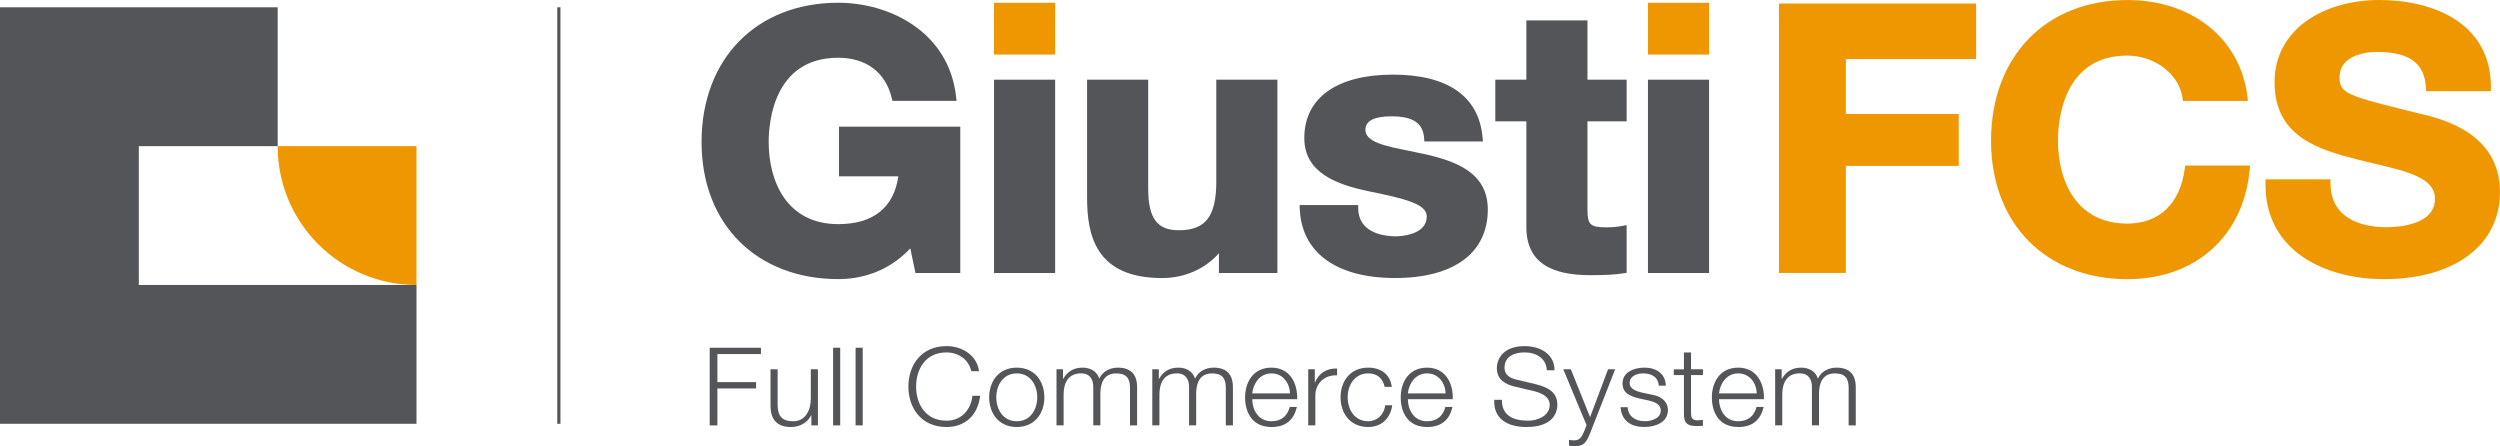
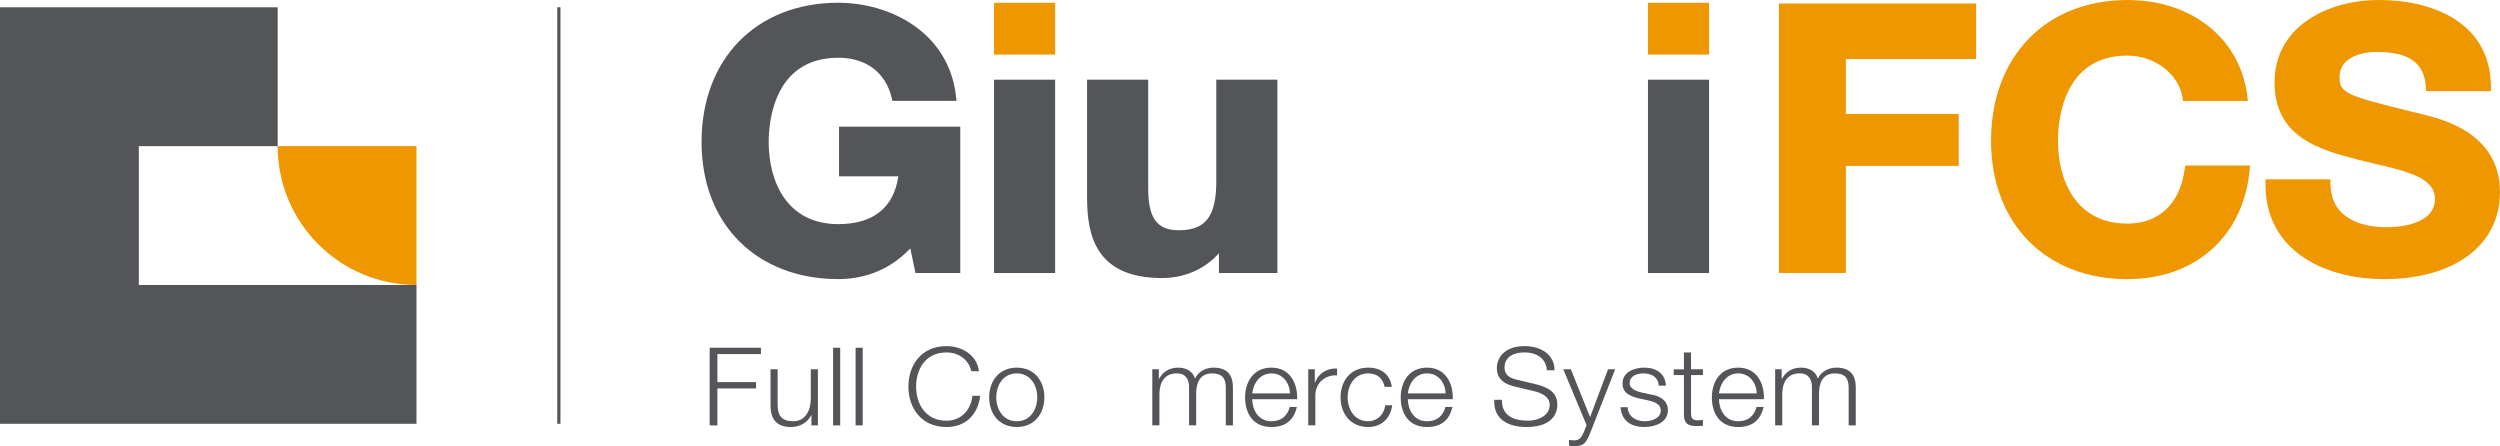
<svg xmlns="http://www.w3.org/2000/svg" id="Livello_2" data-name="Livello 2" viewBox="0 0 720 128.49">
  <defs>
    <style>
      .cls-1 {
        fill: #535558;
      }

      .cls-1, .cls-2 {
        stroke-width: 0px;
      }

      .cls-2 {
        fill: #ef9700;
      }
    </style>
  </defs>
  <g id="Livello_1-2" data-name="Livello 1">
    <g>
      <rect class="cls-1" x="160.49" y="2.1" width=".92" height="119.95" />
      <path class="cls-2" d="m119.95,42.09h-39.98c0,22.08,17.9,39.98,39.98,39.98v-39.98Z" />
      <polygon class="cls-1" points="79.97 82.07 79.97 82.07 39.98 82.07 39.98 42.09 79.97 42.09 79.97 2.1 0 2.1 0 122.05 79.97 122.05 79.97 122.05 119.95 122.05 119.95 82.07 79.97 82.07" />
      <g>
        <path class="cls-1" d="m204.39,100.15h14.76v1.82h-12.54v8.08h11.14v1.82h-11.14v10.65h-2.22v-22.36Z" />
        <path class="cls-1" d="m235.57,122.51h-1.89v-2.91h-.07c-1.08,2.16-3.29,3.38-5.8,3.38-4.24,0-5.9-2.38-5.9-6.14v-10.49h2.05v10.52c.1,2.91,1.24,4.45,4.5,4.45,3.52,0,5.05-3.19,5.05-6.48v-8.49h2.05v16.16Z" />
        <path class="cls-1" d="m239.93,100.15h2.05v22.36h-2.05v-22.36Z" />
        <path class="cls-1" d="m246.41,100.15h2.05v22.36h-2.05v-22.36Z" />
        <path class="cls-1" d="m279.74,106.92c-.78-3.44-3.75-5.42-7.14-5.42-6.16,0-8.76,4.95-8.76,9.83s2.61,9.83,8.76,9.83c4.3,0,7.04-3.19,7.46-7.17h2.22c-.62,5.48-4.24,8.99-9.68,8.99-7.33,0-10.98-5.54-10.98-11.65s3.65-11.65,10.98-11.65c4.4,0,8.76,2.54,9.35,7.23h-2.22Z" />
        <path class="cls-1" d="m300.78,114.43c0,4.63-2.8,8.55-7.95,8.55s-7.95-3.91-7.95-8.55,2.8-8.55,7.95-8.55,7.95,3.91,7.95,8.55Zm-13.85,0c0,3.44,1.95,6.89,5.9,6.89s5.9-3.44,5.9-6.89-1.95-6.89-5.9-6.89-5.9,3.44-5.9,6.89Z" />
-         <path class="cls-1" d="m304.26,106.35h1.89v2.72h.1c1.08-1.94,2.83-3.19,5.51-3.19,2.22,0,4.2,1.03,4.82,3.16,1.01-2.13,3.13-3.16,5.34-3.16,3.68,0,5.57,1.85,5.57,5.67v10.96h-2.05v-10.87c0-2.66-1.04-4.1-3.97-4.1-3.55,0-4.56,2.82-4.56,5.82v9.14h-2.05v-10.96c.03-2.19-.91-4.01-3.52-4.01-3.55,0-4.98,2.57-5.02,5.95v9.02h-2.05v-16.16Z" />
        <path class="cls-1" d="m331.85,106.35h1.89v2.72h.1c1.08-1.94,2.83-3.19,5.51-3.19,2.22,0,4.2,1.03,4.82,3.16,1.01-2.13,3.13-3.16,5.34-3.16,3.68,0,5.57,1.85,5.57,5.67v10.96h-2.05v-10.87c0-2.66-1.04-4.1-3.97-4.1-3.55,0-4.56,2.82-4.56,5.82v9.14h-2.05v-10.96c.03-2.19-.91-4.01-3.52-4.01-3.55,0-4.98,2.57-5.02,5.95v9.02h-2.05v-16.16Z" />
        <path class="cls-1" d="m360.64,114.96c.03,2.88,1.6,6.36,5.54,6.36,3,0,4.63-1.69,5.28-4.13h2.05c-.88,3.66-3.1,5.79-7.33,5.79-5.34,0-7.59-3.95-7.59-8.55,0-4.26,2.25-8.55,7.59-8.55s7.56,4.54,7.4,9.08h-12.93Zm10.88-1.66c-.1-2.97-2.02-5.76-5.34-5.76s-5.21,2.82-5.54,5.76h10.88Z" />
        <path class="cls-1" d="m376.77,106.35h1.89v3.79h.07c1.04-2.6,3.32-4.13,6.35-4.01v1.97c-3.71-.19-6.26,2.44-6.26,5.79v8.61h-2.05v-16.16Z" />
        <path class="cls-1" d="m398.79,111.42c-.55-2.41-2.09-3.88-4.76-3.88-3.94,0-5.9,3.44-5.9,6.89s1.95,6.89,5.9,6.89c2.54,0,4.63-1.91,4.89-4.6h2.05c-.55,3.88-3.19,6.26-6.94,6.26-5.15,0-7.95-3.91-7.95-8.55s2.8-8.55,7.95-8.55c3.58,0,6.35,1.85,6.81,5.54h-2.05Z" />
        <path class="cls-1" d="m405.46,114.96c.03,2.88,1.6,6.36,5.54,6.36,3,0,4.63-1.69,5.28-4.13h2.05c-.88,3.66-3.1,5.79-7.33,5.79-5.34,0-7.59-3.95-7.59-8.55,0-4.26,2.25-8.55,7.59-8.55s7.56,4.54,7.4,9.08h-12.93Zm10.88-1.66c-.1-2.97-2.02-5.76-5.34-5.76s-5.21,2.82-5.54,5.76h10.88Z" />
        <path class="cls-1" d="m432.56,115.15c-.1,4.6,3.36,6.01,7.59,6.01,2.44,0,6.16-1.28,6.16-4.54,0-2.54-2.64-3.54-4.79-4.04l-5.18-1.22c-2.74-.66-5.25-1.91-5.25-5.39,0-2.19,1.47-6.29,8.01-6.29,4.59,0,8.63,2.38,8.6,6.95h-2.22c-.13-3.41-3.06-5.14-6.35-5.14-3.03,0-5.83,1.13-5.83,4.45,0,2.1,1.63,2.97,3.52,3.41l5.67,1.35c3.29.85,6.03,2.22,6.03,5.89,0,1.53-.65,6.39-8.89,6.39-5.51,0-9.55-2.38-9.29-7.83h2.22Z" />
        <path class="cls-1" d="m450.22,106.35h2.18l5.54,13.78,5.18-13.78h2.05l-7.3,18.63c-1.17,2.72-1.86,3.51-4.43,3.51-.81-.03-1.24-.03-1.56-.16v-1.66c.49.09.94.16,1.4.16,1.82,0,2.25-1.03,2.93-2.54l.72-1.85-6.71-16.09Z" />
        <path class="cls-1" d="m477.71,111.08c-.1-2.44-2.05-3.54-4.4-3.54-1.82,0-3.97.69-3.97,2.79,0,1.75,2.09,2.38,3.49,2.72l2.74.59c2.35.34,4.79,1.66,4.79,4.48,0,3.51-3.62,4.85-6.74,4.85-3.91,0-6.58-1.75-6.91-5.7h2.05c.16,2.66,2.22,4.04,4.95,4.04,1.92,0,4.59-.81,4.59-3.07,0-1.88-1.82-2.51-3.68-2.94l-2.64-.56c-2.67-.69-4.69-1.57-4.69-4.32,0-3.29,3.36-4.54,6.32-4.54,3.36,0,6.03,1.69,6.16,5.2h-2.05Z" />
        <path class="cls-1" d="m487.02,106.35h3.42v1.66h-3.42v10.9c0,1.28.2,2.04,1.66,2.13.59,0,1.17-.03,1.76-.09v1.69c-.62,0-1.21.06-1.82.06-2.74,0-3.68-.88-3.65-3.63v-11.05h-2.93v-1.66h2.93v-4.85h2.05v4.85Z" />
        <path class="cls-1" d="m495.07,114.96c.03,2.88,1.6,6.36,5.54,6.36,3,0,4.63-1.69,5.28-4.13h2.05c-.88,3.66-3.1,5.79-7.33,5.79-5.34,0-7.59-3.95-7.59-8.55,0-4.26,2.25-8.55,7.59-8.55s7.56,4.54,7.4,9.08h-12.93Zm10.88-1.66c-.1-2.97-2.02-5.76-5.34-5.76s-5.21,2.82-5.54,5.76h10.88Z" />
        <path class="cls-1" d="m511.23,106.35h1.89v2.72h.1c1.08-1.94,2.83-3.19,5.51-3.19,2.22,0,4.2,1.03,4.82,3.16,1.01-2.13,3.13-3.16,5.34-3.16,3.68,0,5.57,1.85,5.57,5.67v10.96h-2.05v-10.87c0-2.66-1.04-4.1-3.97-4.1-3.55,0-4.56,2.82-4.56,5.82v9.14h-2.05v-10.96c.03-2.19-.91-4.01-3.52-4.01-3.55,0-4.98,2.57-5.02,5.95v9.02h-2.05v-16.16Z" />
      </g>
      <path class="cls-2" d="m684.44,14.95c9.41,0,13.8,3.16,14.23,10.26l.06,1.03h18.66v-1.1C717.39,6.6,700.76,0,685.2,0s-30.13,8.13-30.13,23.68,12.38,19.34,23.98,22.29c1.68.43,3.36.83,5.02,1.22,9.23,2.17,17.2,4.05,17.2,10.05,0,7.61-10.72,8.2-14.01,8.2-4.83,0-16.08-1.24-16.08-12.7v-1.1h-18.71v1.09c-.1,7.27,2.23,13.36,6.91,18.09,6.01,6.08,15.93,9.57,27.22,9.57,20.28,0,33.39-9.83,33.39-25.04,0-17.18-16.87-21.16-23.22-22.65l-2.39-.59c-18.26-4.5-20.59-5.25-20.59-9.79,0-7.01,8.86-7.37,10.64-7.37" />
      <path class="cls-2" d="m647.92,48.87l.11-1.2h-18.7l-.13.96c-1.33,10.02-7.35,15.77-16.52,15.77-14.74,0-19.99-12.34-19.99-23.88,0-5.75,1.44-24.51,19.99-24.51,7.9,0,14.87,5.33,15.87,12.12l.14.94h18.71l-.15-1.23c-1.99-16.65-15.89-27.83-34.57-27.83-23.48,0-39.26,16.28-39.26,40.51s16.14,39.88,39.26,39.88c19.61,0,33.44-12.37,35.23-31.52" />
      <polygon class="cls-2" points="512.34 1.01 512.34 78.61 531.61 78.61 531.61 47.78 564.11 47.78 564.11 32.82 531.61 32.82 531.61 17 569.12 17 569.12 1.01 512.34 1.01" />
-       <path class="cls-1" d="m409.85,44.29c-1.43-.32-2.86-.61-4.25-.89-6.63-1.33-12.36-2.49-12.36-6.02,0-2.57,2.52-3.88,7.47-3.88,6.19,0,9.1,1.92,9.43,6.24l.08,1.01h16.87l-.11-1.19c-1.07-11.82-10.01-18.07-25.83-18.07s-25.51,6.49-25.51,18.27c0,10.08,9.43,13.42,18.67,15.35,10.29,2.12,16.59,3.6,16.59,7.21,0,5.58-8.07,5.74-8.99,5.74-2.49,0-10.6-.57-10.73-7.93l-.02-1.07h-16.88l.05,1.14c.58,12.63,10.59,19.87,27.46,19.87s26.7-7.19,26.7-19.72c0-10.54-8.97-13.95-18.65-16.07" />
      <path class="cls-1" d="m350.3,52.08c0,10.24-3.04,14.23-10.84,14.23-6.23,0-8.78-3.49-8.78-12.05v-31.31h-17.6v34c0,10.77,2.46,23.13,21.6,23.13,6.48,0,12.41-2.63,16.37-7.16v5.71h16.84V22.95h-17.6v29.13Z" />
      <path class="cls-1" d="m241.63,50.79h17.09c-1.3,9.01-7.26,13.76-17.29,13.76-14.78,0-20.05-12.21-20.05-23.65,0-5.69,1.45-24.27,20.05-24.27,8.01,0,13.62,4.22,15.39,11.58l.2.84h18.46l-.13-1.21c-2.05-18.58-19.02-27.05-33.92-27.05-23.55,0-39.38,16.12-39.38,40.11s16.19,39.48,39.38,39.48c5.79,0,13.9-1.59,20.74-8.85l1.48,7.09h12.91v-42.13h-34.92v14.29Z" />
      <rect class="cls-1" x="474.61" y="22.95" width="17.6" height="55.68" />
      <rect class="cls-1" x="286.28" y="22.95" width="17.6" height="55.68" />
      <rect class="cls-2" x="286.28" y=".8" width="17.6" height="14.92" />
-       <path class="cls-1" d="m457.19,5.87h-17.6v17.07h-8.94v12.01h8.94v30.48c0,12.39,10.72,13.82,18.78,13.82,3.93,0,6.93-.17,9.18-.53l.92-.15v-13.74l-1.3.25c-1.43.27-2.84.39-4.57.39-4.6,0-5.41-.77-5.41-5.12v-25.4h11.28v-12.01h-11.28V5.87Z" />
      <rect class="cls-2" x="474.61" y=".8" width="17.6" height="14.92" />
    </g>
  </g>
</svg>